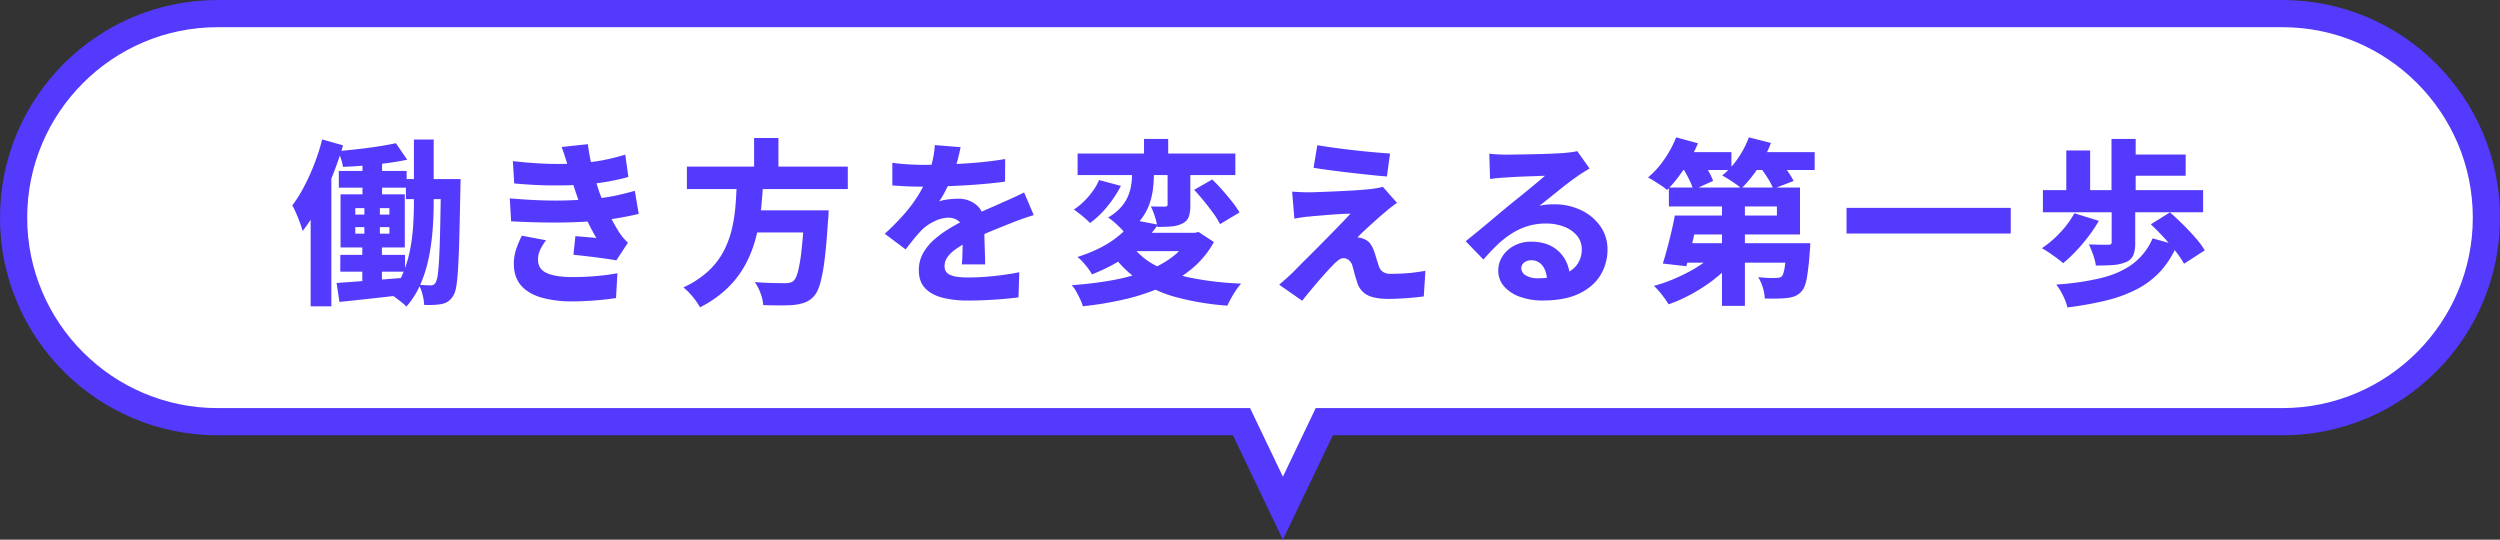
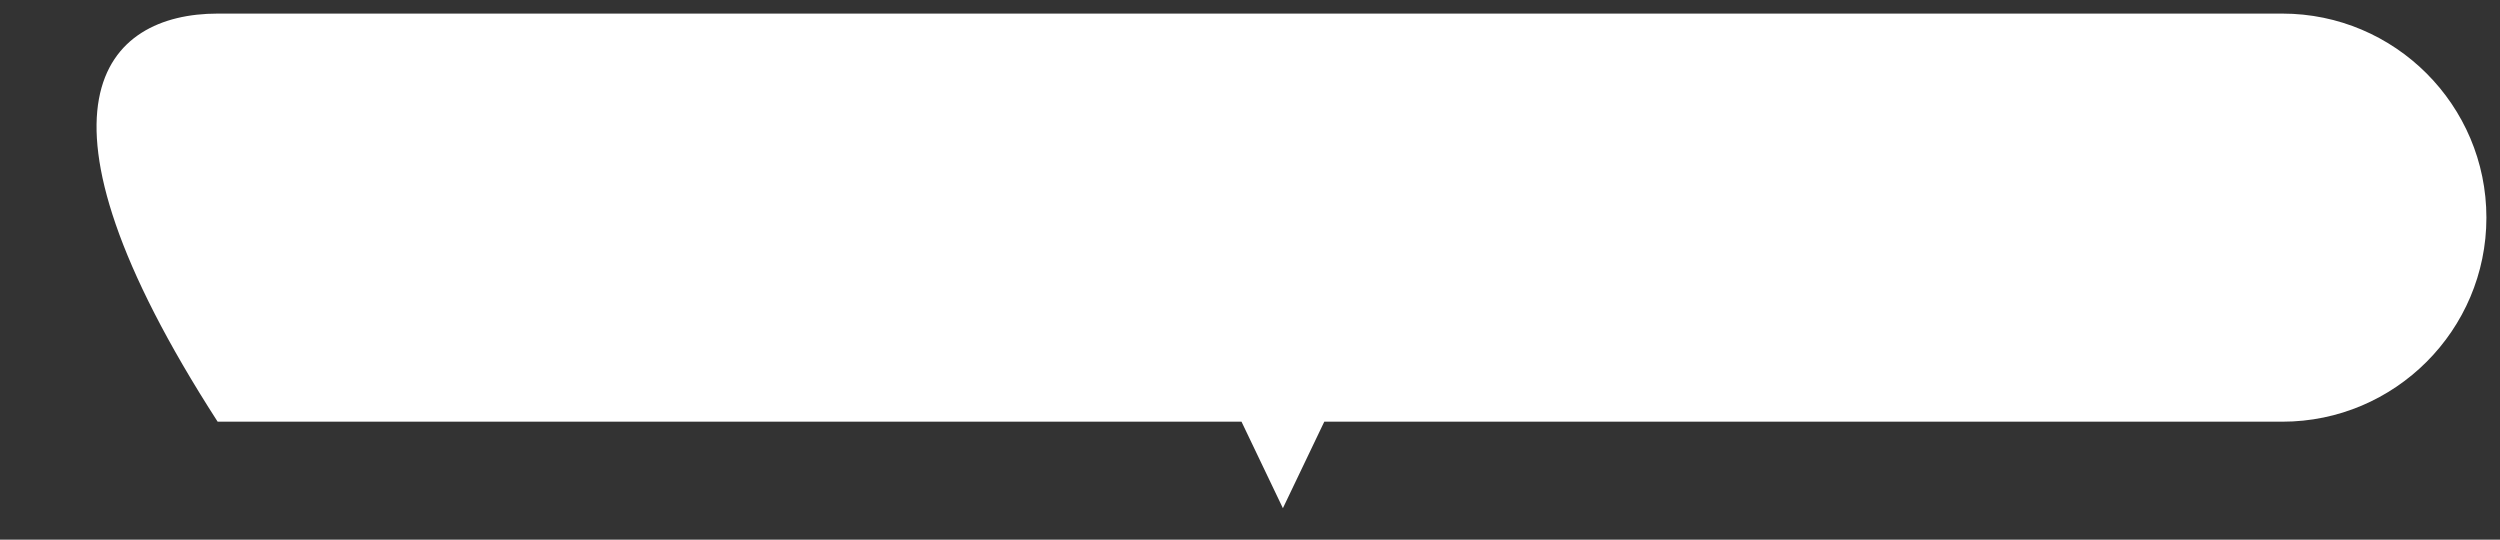
<svg xmlns="http://www.w3.org/2000/svg" width="1839" height="397" viewBox="0 0 1839 397">
  <rect x="0" y="0" width="1839" height="397" fill="#333333" stroke="none" />
  <g id="グループ_9003" data-name="グループ 9003" transform="translate(-876 -359)">
    <g id="合体_7" data-name="合体 7" transform="translate(876 315)" fill="#fff">
-       <path d="M 943.698 417.829 L 915.974 359.88 L 913.255 354.196 L 906.953 354.196 L 160.098 354.196 C 77.334 354.196 10 286.862 10 204.098 C 10 121.334 77.334 54 160.098 54 L 1678.901 54 C 1761.666 54 1829 121.334 1829 204.098 C 1829 286.862 1761.666 354.196 1678.901 354.196 L 980.442 354.196 L 974.14 354.196 L 971.421 359.88 L 943.698 417.829 Z" stroke="none" />
-       <path d="M 943.698 394.658 L 967.839 344.196 L 1678.902 344.196 C 1756.152 344.196 1819 281.348 1819 204.098 C 1819 126.848 1756.152 64 1678.902 64 L 160.098 64 C 82.848 64 20 126.848 20 204.098 C 20 281.348 82.848 344.196 160.098 344.196 L 919.556 344.196 L 943.698 394.658 M 943.698 441 L 906.953 364.196 L 160.098 364.196 C 71.679 364.196 0 292.518 0 204.098 C 0 115.678 71.679 44 160.098 44 L 1678.902 44 C 1767.322 44 1839 115.678 1839 204.098 C 1839 292.518 1767.322 364.196 1678.902 364.196 L 980.442 364.196 L 943.698 441 Z" stroke="none" fill="#533afc" />
+       <path d="M 943.698 417.829 L 915.974 359.88 L 913.255 354.196 L 906.953 354.196 L 160.098 354.196 C 10 121.334 77.334 54 160.098 54 L 1678.901 54 C 1761.666 54 1829 121.334 1829 204.098 C 1829 286.862 1761.666 354.196 1678.901 354.196 L 980.442 354.196 L 974.14 354.196 L 971.421 359.88 L 943.698 417.829 Z" stroke="none" />
    </g>
-     <path id="パス_13941" data-name="パス 13941" d="M-653.358-100.567h14.414v36.538h-14.414ZM-670.77-87.279h49.875v12.332H-670.77Zm49.355,6.008h31.035v14.763h-31.035Zm-48.258,55.756h47.606v12.332h-47.606Zm40.887-82.146,8.326,12.145q-6.918,1.444-15,2.52t-16.351,1.761q-8.269.686-15.88.988a35.813,35.813,0,0,0-1.453-5.848,56.183,56.183,0,0,0-2.174-5.732q7.365-.664,15.049-1.531t14.861-1.993Q-634.231-106.476-628.786-107.66ZM-672.4-4.859q6.413-.418,14.638-1.04t17.44-1.372q9.215-.751,18.487-1.443l.13,12.391q-12.752,1.574-25.586,2.975t-23.016,2.455Zm76.775-76.412h14.414v1.28q0,1.28-.058,2.913t-.058,2.6q-.4,20.193-.75,34.333t-.881,23.277q-.534,9.137-1.336,14.156t-2.231,7.085a13.536,13.536,0,0,1-3.851,4.386,13.875,13.875,0,0,1-4.79,1.886,42.783,42.783,0,0,1-5.741.63q-3.3.167-7.056.022a37.919,37.919,0,0,0-1.2-7.511A29.5,29.5,0,0,0-611.91-3.49l5.037.281q2.222.123,3.782.123a3.935,3.935,0,0,0,2.058-.484,4.853,4.853,0,0,0,1.639-1.9,18.6,18.6,0,0,0,1.436-5.72q.613-4.276,1.039-12.565t.715-21.563q.289-13.273.578-32.582Zm-63.032,35.34v4.8h25.114v-4.8Zm0-13.979v4.771h25.114V-59.91ZM-669.5-70.044h47.261v39.061H-669.5Zm17.53,3.266h11.407v32.008h1.5V-2.848h-14.414V-34.769h1.5Zm36.455-43.6h14.532V-64.33q0,9.273-.715,19.528a167.3,167.3,0,0,1-2.737,20.569A99.842,99.842,0,0,1-610.46-4.465a63.132,63.132,0,0,1-10.587,17.006A31.057,31.057,0,0,0-624.51,9.4q-2.147-1.713-4.416-3.376A33.691,33.691,0,0,0-633,3.4a57.134,57.134,0,0,0,9.408-15.292,88.342,88.342,0,0,0,5.271-17.576,141.517,141.517,0,0,0,2.274-18.075q.534-8.948.534-16.774ZM-683-110.447l15.34,4.367q-3.278,11.166-7.893,22.73a228.438,228.438,0,0,1-10.126,22,119.213,119.213,0,0,1-11.722,18.3,50.465,50.465,0,0,0-1.814-5.711Q-700.539-52.349-702.1-56a51.79,51.79,0,0,0-2.89-5.892A102.8,102.8,0,0,0-696.3-75.78a158.778,158.778,0,0,0,7.552-16.673A154.8,154.8,0,0,0-683-110.447Zm-8.478,36.918,15.212-15.21.014.144V12.34H-691.48Zm148.753-20.965q14.491,1.676,26.378,1.987t22.315-.382a155.867,155.867,0,0,0,17.4-2.246,154.442,154.442,0,0,0,16.578-4.11l2.285,16.41a154.629,154.629,0,0,1-15.568,3.482q-8.342,1.444-17,2.123-10.1.693-23.211.628t-28.214-1.467Zm-2.267,27.4q11.919,1.054,22.7,1.437t20.251.044q9.468-.339,17.327-1.032a138.134,138.134,0,0,0,18.347-2.621q7.511-1.7,13.348-3.373l2.848,16.987q-5.968,1.43-13.016,2.693t-14.92,2.188q-8.263.808-19.126,1.214t-22.868.21q-12-.2-23.938-.859Zm43.071-22.275q-.983-3.829-2.218-7.608t-2.7-7.9l19.258-2.068q.867,6.415,2.08,12.279t2.75,11.252q1.538,5.388,3.2,10.588,1.5,4.318,4.022,9.981t5.511,11.259q2.99,5.6,5.836,10.015a42.942,42.942,0,0,0,2.8,3.664,43.54,43.54,0,0,0,3.295,3.417l-8.543,13.041q-3.64-.707-9.217-1.48t-11.515-1.467q-5.938-.694-10.807-1.2l1.43-13.676q3.709.3,8.185.677t7.263.663A164.158,164.158,0,0,1-489.982-54.8q-3.567-8.123-5.891-14.98-1.56-4.637-2.586-7.836t-1.791-5.9Q-501.014-86.231-501.924-89.365ZM-518.355-36.26a47.7,47.7,0,0,0-4.11,6.615,16.527,16.527,0,0,0-1.77,7.655q0,6.99,6.542,9.9t18.784,2.915q9.2,0,17.682-.766t15.4-2.08l-1.04,18.277q-6.76,1.054-15.436,1.748t-16.576.694a82.449,82.449,0,0,1-22.652-2.759q-9.593-2.759-14.909-8.633t-5.548-15.365a33.311,33.311,0,0,1,1.7-11.7,91.784,91.784,0,0,1,4.124-9.876ZM-414.73-90.445h118.375v16.5H-414.73Zm43.682,32.185h49.221v16.28h-49.221Zm42.829,0h17.8l-.065,1.388q-.065,1.388-.123,3.072a17.94,17.94,0,0,1-.3,2.9q-1.083,17.532-2.513,28.791A123.685,123.685,0,0,1-316.674-4.5q-1.82,6.349-4.522,9.268a16.566,16.566,0,0,1-6.57,4.689A37.394,37.394,0,0,1-336,11.312q-3.916.362-10,.34t-12.6-.194A28.077,28.077,0,0,0-360.5,2.87,36.487,36.487,0,0,0-364.762-5.5q6.7.534,12.883.672t9.087.138a18.084,18.084,0,0,0,3.7-.318,6.427,6.427,0,0,0,2.745-1.344q1.978-1.619,3.437-7.317a122.641,122.641,0,0,0,2.6-16.038q1.141-10.34,1.977-25.906Zm-49.628-22.3h19.317q-.52,10.5-1.632,21.1a148.86,148.86,0,0,1-3.705,20.879,88.01,88.01,0,0,1-7.569,19.7A72.087,72.087,0,0,1-384.553-1.4a82.424,82.424,0,0,1-20.521,14.447,48.963,48.963,0,0,0-5.364-7.736A46.605,46.605,0,0,0-417.32-1.6,69.374,69.374,0,0,0-398.8-13.739,55.081,55.081,0,0,0-387.5-28.586a70.381,70.381,0,0,0,6.043-16.694,118.938,118.938,0,0,0,2.585-17.626Q-378.237-71.845-377.847-80.555ZM-365.28-111.5h17.9v27.432h-17.9Zm151.9,6.76q-.678,3.567-2.13,9.209a110.789,110.789,0,0,1-4.269,12.794q-1.922,4.473-4.36,9.323a75.892,75.892,0,0,1-4.949,8.545,21.77,21.77,0,0,1,4-1.065,49.51,49.51,0,0,1,5.153-.669q2.67-.209,4.663-.209A20.216,20.216,0,0,1-201.469-62q5.512,4.818,5.512,14.255,0,2.687.058,6.414t.181,7.792q.123,4.066.246,7.987t.123,7.027H-212.5q.246-2.165.369-5.046t.188-6.136q.065-3.256.116-6.339t.051-5.77q-.014-6.358-3.249-8.7a11.729,11.729,0,0,0-7.031-2.346,24.228,24.228,0,0,0-10.65,2.672,34.3,34.3,0,0,0-9.061,6.18q-2.846,2.933-5.757,6.487t-6.277,8l-15.354-11.523A182.781,182.781,0,0,0-254.877-55.51a104.876,104.876,0,0,0,10.618-14.328,86.953,86.953,0,0,0,7.275-14.855,89.394,89.394,0,0,0,3.126-10.862,64.942,64.942,0,0,0,1.509-10.732ZM-263.6-93.263q5,.766,11.533,1.149t11.609.383q8.507,0,18.785-.4t20.91-1.314q10.632-.917,20.166-2.593l-.116,16.654q-6.876.938-14.972,1.661t-16.447,1.177q-8.35.455-15.912.65t-13.369.195q-2.628,0-6.478-.065t-7.959-.317q-4.11-.252-7.75-.5Zm104.01,38.48q-2.11.622-5.139,1.655t-6.056,2.133q-3.028,1.1-5.37,2.08-6.136,2.4-14.52,5.843T-208.1-35.007a66.838,66.838,0,0,0-9.515,5.768,23.656,23.656,0,0,0-5.664,5.7,11.15,11.15,0,0,0-1.9,6.257,7.288,7.288,0,0,0,1.01,3.982,7.023,7.023,0,0,0,3.13,2.554,19.6,19.6,0,0,0,5.448,1.415,60.752,60.752,0,0,0,7.963.448,181.858,181.858,0,0,0,18.673-1.055q10.162-1.055,18.742-2.816L-170.8,5.755q-4.071.534-10.463,1.112t-13.392.9q-7,.318-13.357.318a75.837,75.837,0,0,1-18.542-2.06Q-234.7,3.961-239.4-.915t-4.7-13.328A25.078,25.078,0,0,1-240.9-26.9a38.933,38.933,0,0,1,8.4-10.129,78.687,78.687,0,0,1,11.327-8.163q6.132-3.654,11.968-6.528,6.023-3.15,10.643-5.251t8.6-3.811q3.984-1.71,7.74-3.459,4.046-1.733,7.862-3.49t7.706-3.707Zm32.275-45.254H-11.28V-84.22H-127.315Zm48.858-10.755h17.786v17.379H-78.457ZM-61.124-93.63h16.729v31.423a27.107,27.107,0,0,1-1.113,8.58,8.829,8.829,0,0,1-4.812,5.052,20.7,20.7,0,0,1-8.005,2.148q-4.55.354-10.311.354a45.242,45.242,0,0,0-1.843-7.67,61.629,61.629,0,0,0-2.9-7.438q2.986.13,6.14.137T-63-61.051a2.4,2.4,0,0,0,1.48-.354,1.615,1.615,0,0,0,.4-1.264Zm-26.112-2.214H-71.2v11.117a89.588,89.588,0,0,1-.708,10.914,51.913,51.913,0,0,1-2.816,11.52,40.926,40.926,0,0,1-6.341,11.166A44.365,44.365,0,0,1-92.33-41.249a37.441,37.441,0,0,0-3.5-4.042q-2.2-2.249-4.627-4.33A42.528,42.528,0,0,0-104.9-53a37.852,37.852,0,0,0,9.479-7.551,30.169,30.169,0,0,0,5.256-8.281,35.057,35.057,0,0,0,2.333-8.441,56.867,56.867,0,0,0,.592-7.914Zm45.648,22.474,13.317-7.619q3.638,3.538,7.479,7.878t7.206,8.6A65.11,65.11,0,0,1-8.2-56.725l-14.371,8.6a50.638,50.638,0,0,0-4.845-7.917q-3.183-4.391-6.908-8.969T-41.588-73.371Zm-69.934-7.187,16.063,4.294a87.854,87.854,0,0,1-10.03,15.175,65.613,65.613,0,0,1-12.7,12.127,63.012,63.012,0,0,0-5.821-5.3q-3.564-2.914-6.064-4.59a49.221,49.221,0,0,0,7.66-6.239,55.475,55.475,0,0,0,6.454-7.626A43.644,43.644,0,0,0-111.522-80.557Zm23.359,47.206A51.654,51.654,0,0,0-70.13-17.769,98,98,0,0,0-42.94-8.43,229.492,229.492,0,0,0-7.059-4.4,47.663,47.663,0,0,0-10.8.512q-1.959,2.907-3.622,5.921t-2.733,5.4A199.054,199.054,0,0,1-54.6,5.667,92.06,92.06,0,0,1-82.861-7.208a79.45,79.45,0,0,1-20.686-21.343Zm1.995-17.842L-68.2-47.736A95.264,95.264,0,0,1-87.915-27.049q-11.57,9.014-28.819,15.9a35.359,35.359,0,0,0-2.921-4.5,59.9,59.9,0,0,0-3.925-4.736,26.783,26.783,0,0,0-3.869-3.556q15.819-5.113,25.922-12.239T-86.168-51.194Zm.806,9.462h45.305v13.488H-97.419Zm40.576,0H-41.2l2.89-.607,11.265,7.388A68.28,68.28,0,0,1-43.288-15.3,93.013,93.013,0,0,1-65.845-1.6,158.117,158.117,0,0,1-93.1,7.257a249.464,249.464,0,0,1-30.33,5.024,34.436,34.436,0,0,0-1.966-5.1q-1.373-2.965-2.986-5.805a28.07,28.07,0,0,0-3.173-4.62,272.609,272.609,0,0,0,28.906-3.478,147.748,147.748,0,0,0,25.062-6.613A75.957,75.957,0,0,0-57.754-23.9,44.617,44.617,0,0,0-44.785-39.087Zm93.8-64.458q5.533.953,12.583,1.9t14.546,1.813q7.5.867,14.38,1.459t11.984.968l-2.285,16.857q-5.143-.39-12.055-1.112T73.8-85.887q-7.447-.859-14.612-1.8T46.264-89.562Zm58.64,42.406q-2.775,1.938-4.855,3.577t-4,3.329q-2.37,1.907-5.417,4.644t-6.122,5.509q-3.075,2.772-5.427,5.045t-3.317,3.368a9.968,9.968,0,0,1,2.325.3,11.194,11.194,0,0,1,2.644.912,9.634,9.634,0,0,1,4.2,3.018,19.57,19.57,0,0,1,3,5.69,37,37,0,0,1,1.214,3.58q.564,1.963,1.184,3.883t1.169,3.579a7.8,7.8,0,0,0,2.96,4.281,9.506,9.506,0,0,0,5.57,1.48q5.261,0,9.855-.274t8.58-.816q3.986-.541,7.309-1.1L127.331,5.031q-2.614.4-7.461.859t-9.9.722q-5.05.267-8.458.267-9.508,0-14.919-2.442a15.268,15.268,0,0,1-7.925-8.724q-.636-1.95-1.372-4.282t-1.3-4.6q-.563-2.273-1-3.776a8.85,8.85,0,0,0-2.917-4.823A6.407,6.407,0,0,0,68.35-23.1a6.6,6.6,0,0,0-3.782,1.452,29.471,29.471,0,0,0-4.347,3.979q-1.328,1.316-3.1,3.25t-3.955,4.366q-2.187,2.432-4.6,5.291T43.438,1.363q-2.708,3.264-5.555,6.862L20.969-3.573q1.922-1.676,4.415-3.859t5.284-4.857q1.834-1.836,4.816-4.875t6.858-6.858q3.876-3.819,8.083-8.09t8.415-8.523q4.208-4.251,7.946-8.156t6.655-7.039q-2.57.028-5.738.194t-6.465.389q-3.3.223-6.515.513t-6.033.5q-2.814.209-5.067.469-3.453.246-6.415.736t-5.058.866L30.489-72.016q2.21.13,5.707.311t7.153.167q1.79-.014,5.913-.166t9.64-.375Q64.419-72.3,70.16-72.6t10.906-.693q5.164-.4,8.459-.787,1.792-.26,4.2-.7a21.84,21.84,0,0,0,3.432-.831Zm67.858-36.183q2.846.362,6.177.542t6.354.181q2.066,0,6.174-.072t9.235-.158q5.127-.086,10.246-.231t9.279-.346q4.16-.2,6.457-.332,4.365-.376,6.932-.737a28.12,28.12,0,0,0,3.822-.737l9.08,12.766q-2.342,1.489-4.762,2.948t-4.776,3.223q-2.673,1.82-6.2,4.527t-7.3,5.751q-3.774,3.045-7.361,5.909t-6.516,5.145a36.323,36.323,0,0,1,5.473-.915q2.53-.208,5.242-.208a45.121,45.121,0,0,1,20.022,4.342,36.238,36.238,0,0,1,14.144,11.811,29.176,29.176,0,0,1,5.23,17.162,35.643,35.643,0,0,1-5.142,18.736Q252.18-2.121,241.634,2.966T214.748,8.052a48.589,48.589,0,0,1-16.485-2.666,27.723,27.723,0,0,1-11.791-7.629,17.309,17.309,0,0,1-4.35-11.8,19.1,19.1,0,0,1,3.056-10.348,22.57,22.57,0,0,1,8.562-7.84,26.148,26.148,0,0,1,12.66-2.984q9.027,0,15.29,3.575a24.963,24.963,0,0,1,9.643,9.628A27.442,27.442,0,0,1,234.786-8.69L217.969-6.6q-.1-6.728-3.216-10.834a9.858,9.858,0,0,0-8.254-4.106,7.894,7.894,0,0,0-5.447,1.768,5.239,5.239,0,0,0-1.984,3.974,6.2,6.2,0,0,0,3.325,5.391,16.283,16.283,0,0,0,8.753,2.086q10.948,0,18.161-2.556t10.721-7.371a18.81,18.81,0,0,0,3.508-11.384,15.281,15.281,0,0,0-3.5-10,22.605,22.605,0,0,0-9.488-6.606,36.5,36.5,0,0,0-13.38-2.339,45.013,45.013,0,0,0-13.554,1.958,48.767,48.767,0,0,0-11.728,5.476,70.1,70.1,0,0,0-10.6,8.393,142.187,142.187,0,0,0-10.057,10.695L158.157-35.567q3.293-2.628,7.582-6.13t8.8-7.278q4.512-3.776,8.585-7.2t6.918-5.763q2.73-2.21,6.29-5.062t7.292-5.927q3.732-3.075,7.11-5.868t5.732-4.887q-1.964.014-4.872.151t-6.248.231q-3.34.093-6.724.238t-6.343.339q-2.959.195-5.024.325-2.73.13-5.794.427T176.1-81.3Zm146.1,45.49H387.1v-6.63H307.639V-75.071h96.434v34.548H321.612Zm-9.644,0h17.32q-1.27,6.315-2.808,13.106t-3.07,13.024q-1.532,6.234-2.947,11.176l-17.294-1.966q1.532-4.81,3.128-10.8t3.121-12.353Q310.942-48.652,311.967-54.476Zm6.656,20.382h80.163v14.3H314.33Zm75.668,0h17.335l-.065,2.233a31.081,31.081,0,0,1-.311,3.81,183.751,183.751,0,0,1-2.164,19.687q-1.285,6.9-3.871,9.693a13.367,13.367,0,0,1-4.755,3.462,21.1,21.1,0,0,1-5.694,1.38q-2.789.347-7.216.456t-9.381-.05a31.675,31.675,0,0,0-1.482-8.184,29.684,29.684,0,0,0-3.377-7.5q3.943.4,7.524.534t5.385.014a14,14,0,0,0,2.522-.195,4.041,4.041,0,0,0,1.929-.961q1.27-1.357,2.135-6.44a159.086,159.086,0,0,0,1.487-15.9ZM346.686-71.8h16.859v83.8H346.686ZM343.45-28.844l13.315,5.753a88.5,88.5,0,0,1-9.921,10.551A107.457,107.457,0,0,1,334.8-3.093a129.332,129.332,0,0,1-13.4,7.937,108.77,108.77,0,0,1-14,6.023q-1.186-2.023-3.037-4.575T300.441,1.3a36.976,36.976,0,0,0-3.866-3.983,112.31,112.31,0,0,0,13.6-4.651,137.505,137.505,0,0,0,12.99-6.173,93.765,93.765,0,0,0,11.437-7.27A56.151,56.151,0,0,0,343.45-28.844Zm-30.538-72.245h40.716v13.142H312.912Zm52.106,0h49.857v13.142H365.018Zm-52.039-10.89,16.035,4.381a100.351,100.351,0,0,1-6.423,12.806A126.211,126.211,0,0,1,314.638-82.9a94.659,94.659,0,0,1-8.335,9.7,34.4,34.4,0,0,0-4.092-3.138q-2.558-1.72-5.234-3.39t-4.7-2.74a64.628,64.628,0,0,0,11.953-13.265A79.32,79.32,0,0,0,312.979-111.979Zm53.465,0,16.264,4.15a91.6,91.6,0,0,1-9.591,18.562,89.9,89.9,0,0,1-12.16,14.893,40.1,40.1,0,0,0-4.143-3.275q-2.609-1.843-5.284-3.52t-4.712-2.747a57.378,57.378,0,0,0,11.523-12.5A68.156,68.156,0,0,0,366.444-111.979ZM317.109-90.738l13.62-5.856a84.873,84.873,0,0,1,5.477,8.435,50.541,50.541,0,0,1,3.946,8.234l-14.546,6.579a48.423,48.423,0,0,0-3.475-8.422Q319.637-86.694,317.109-90.738Zm57.019-.014,14.14-5.117q3.047,3.567,6.246,8.065a57.33,57.33,0,0,1,4.861,7.921l-14.964,5.74a46.5,46.5,0,0,0-4.261-8.11A94.978,94.978,0,0,0,374.128-90.752Zm64.188,30.668H559.089v18.868H438.315Zm195.022,1.456H650.66V-34.29a23.843,23.843,0,0,1-1.417,9.064,9.9,9.9,0,0,1-5.709,5.16A31,31,0,0,1,634-18.025q-5.367.362-12.271.362a39.908,39.908,0,0,0-2.03-7.959,75.6,75.6,0,0,0-3.115-7.612q2.712.13,5.665.195t5.322.058q2.368-.007,3.293-.007a3.46,3.46,0,0,0,1.95-.411,1.729,1.729,0,0,0,.52-1.451Zm-27.432,2.509,18,5.566a99.743,99.743,0,0,1-7.72,11.579,135.516,135.516,0,0,1-9.208,10.806,102.372,102.372,0,0,1-9.359,8.776,48.312,48.312,0,0,0-4.613-3.739q-2.848-2.075-5.805-4.092a54.717,54.717,0,0,0-5.212-3.2A74.38,74.38,0,0,0,595.529-41.98,69.054,69.054,0,0,0,605.906-56.119Zm56.221,8.125,14.083-8.777q4.621,4,9.582,8.92t9.258,9.837a60.419,60.419,0,0,1,6.767,9.166l-15.253,9.86a67.258,67.258,0,0,0-6.24-9.231q-4-5.1-8.8-10.314T662.127-47.994Zm1.324,10.321,17.871,5.031a66.567,66.567,0,0,1-12.273,19.387A62.936,62.936,0,0,1,651.7-.168a102.035,102.035,0,0,1-22.664,8.261,248.582,248.582,0,0,1-28.23,5.041,39.84,39.84,0,0,0-3.332-8.878,48.129,48.129,0,0,0-4.88-7.939,199.59,199.59,0,0,0,32.263-4.625q13.952-3.341,23.586-10.294A45.8,45.8,0,0,0,663.451-37.674ZM582.76-73.129H700.6v16.266H582.76Zm60.988-26.189h44.042v15.572H643.748Zm-10.526-11.475h17.784v46.644H633.222Zm-33.25,8.46H617.51v35.478H599.972Z" transform="translate(1796 572)" fill="#533afc" />
  </g>
</svg>